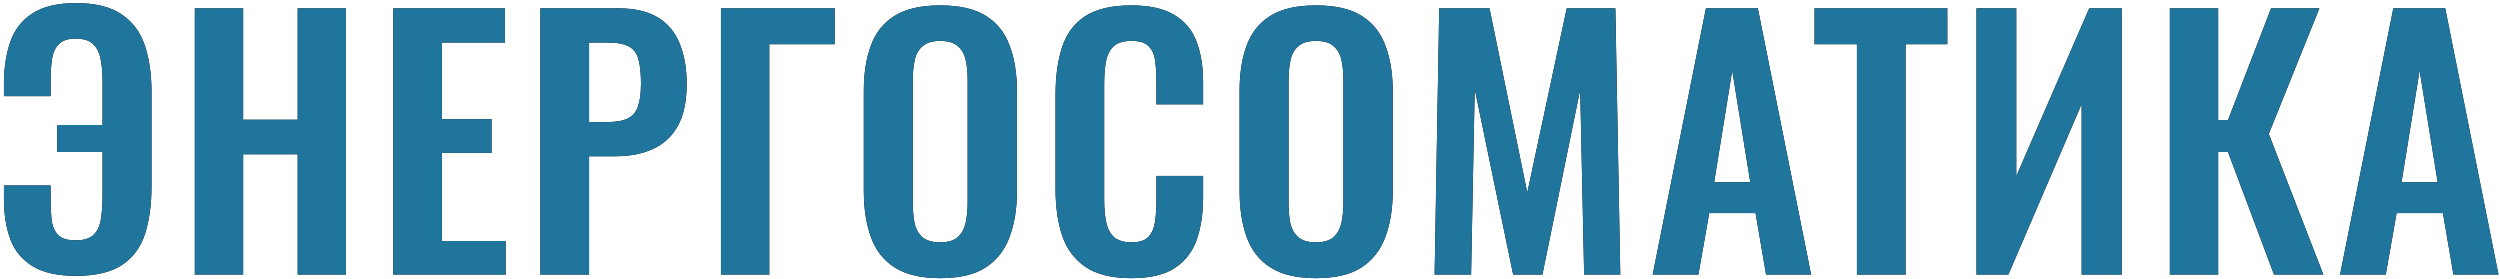
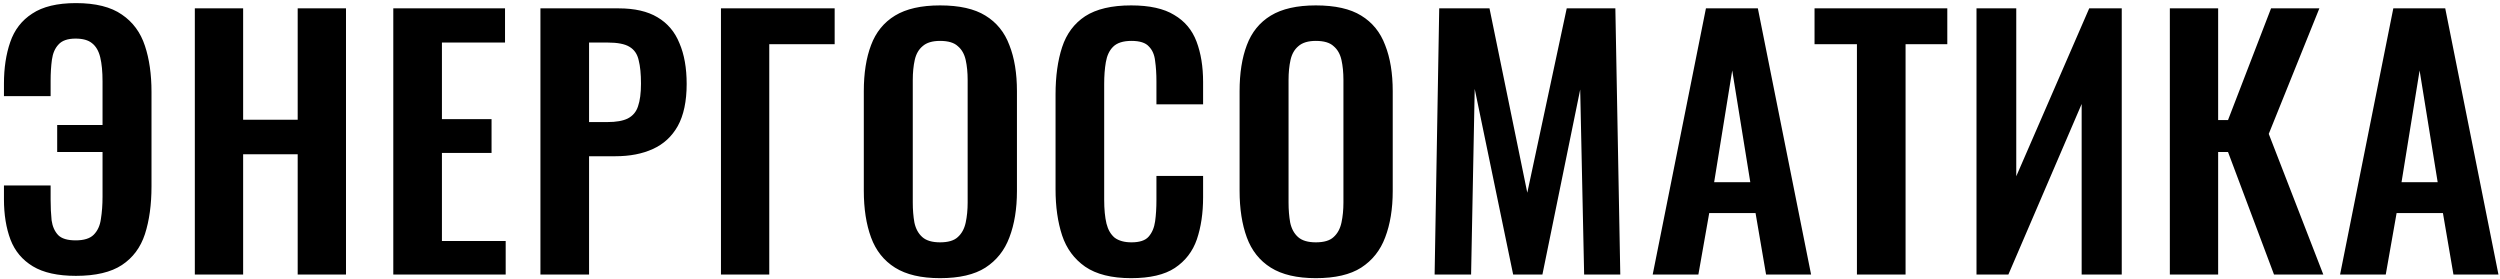
<svg xmlns="http://www.w3.org/2000/svg" width="601" height="67" viewBox="0 0 601 67" fill="none">
  <path d="M18.251 66.316C13.88 66.316 10.43 65.552 7.902 64.025C5.374 62.498 3.583 60.365 2.53 57.626C1.477 54.835 0.95 51.596 0.95 47.909V44.591H12.168V47.988C12.168 49.779 12.247 51.438 12.405 52.965C12.616 54.44 13.142 55.625 13.985 56.52C14.828 57.363 16.223 57.784 18.172 57.784C20.173 57.784 21.622 57.336 22.517 56.441C23.465 55.493 24.044 54.229 24.255 52.649C24.518 51.016 24.65 49.226 24.65 47.277V36.533H13.748V30.055H24.65V19.548C24.65 17.231 24.466 15.308 24.097 13.781C23.728 12.254 23.07 11.121 22.122 10.384C21.227 9.647 19.91 9.278 18.172 9.278C16.276 9.278 14.907 9.752 14.064 10.7C13.221 11.595 12.695 12.807 12.484 14.334C12.273 15.861 12.168 17.573 12.168 19.469V23.103H0.95V20.101C0.95 16.362 1.45 13.044 2.451 10.147C3.452 7.198 5.216 4.907 7.744 3.274C10.272 1.589 13.774 0.746 18.251 0.746C22.991 0.746 26.678 1.668 29.311 3.511C31.944 5.302 33.788 7.803 34.841 11.016C35.894 14.176 36.421 17.863 36.421 22.076V44.828C36.421 49.199 35.894 53.018 34.841 56.283C33.788 59.496 31.944 61.971 29.311 63.709C26.678 65.447 22.991 66.316 18.251 66.316ZM46.837 66V2.01H58.45V28.791H71.564V2.01H83.177V66H71.564V37.086H58.45V66H46.837ZM94.548 66V2.01H121.408V10.226H106.24V28.633H118.169V36.77H106.24V57.942H121.566V66H94.548ZM129.919 66V2.01H148.721C152.566 2.01 155.673 2.721 158.043 4.143C160.466 5.565 162.23 7.645 163.336 10.384C164.495 13.07 165.074 16.335 165.074 20.18C165.074 24.341 164.363 27.711 162.941 30.292C161.519 32.82 159.518 34.663 156.937 35.822C154.409 36.981 151.407 37.56 147.931 37.56H141.611V66H129.919ZM141.611 29.344H146.035C148.142 29.344 149.775 29.054 150.933 28.475C152.145 27.843 152.961 26.869 153.382 25.552C153.856 24.183 154.093 22.366 154.093 20.101C154.093 17.784 153.909 15.914 153.54 14.492C153.224 13.017 152.487 11.938 151.328 11.253C150.222 10.568 148.458 10.226 146.035 10.226H141.611V29.344ZM173.318 66V2.01H200.652V10.621H184.931V66H173.318ZM225.988 66.869C221.458 66.869 217.851 66.026 215.165 64.341C212.479 62.656 210.556 60.233 209.398 57.073C208.239 53.913 207.66 50.174 207.66 45.855V21.918C207.66 17.599 208.239 13.913 209.398 10.858C210.556 7.751 212.479 5.381 215.165 3.748C217.851 2.115 221.458 1.299 225.988 1.299C230.622 1.299 234.256 2.115 236.89 3.748C239.576 5.381 241.498 7.751 242.657 10.858C243.868 13.913 244.474 17.599 244.474 21.918V45.934C244.474 50.2 243.868 53.913 242.657 57.073C241.498 60.18 239.576 62.603 236.89 64.341C234.256 66.026 230.622 66.869 225.988 66.869ZM225.988 58.258C227.936 58.258 229.358 57.837 230.254 56.994C231.202 56.151 231.834 54.993 232.15 53.518C232.466 52.043 232.624 50.437 232.624 48.699V19.232C232.624 17.441 232.466 15.835 232.15 14.413C231.834 12.991 231.202 11.885 230.254 11.095C229.358 10.252 227.936 9.831 225.988 9.831C224.144 9.831 222.749 10.252 221.801 11.095C220.853 11.885 220.221 12.991 219.905 14.413C219.589 15.835 219.431 17.441 219.431 19.232V48.699C219.431 50.437 219.562 52.043 219.826 53.518C220.142 54.993 220.774 56.151 221.722 56.994C222.67 57.837 224.092 58.258 225.988 58.258ZM271.924 66.869C267.237 66.869 263.55 65.947 260.864 64.104C258.231 62.261 256.388 59.759 255.334 56.599C254.281 53.386 253.754 49.7 253.754 45.539V22.708C253.754 18.337 254.281 14.545 255.334 11.332C256.388 8.119 258.231 5.644 260.864 3.906C263.55 2.168 267.237 1.299 271.924 1.299C276.348 1.299 279.798 2.063 282.273 3.59C284.801 5.065 286.592 7.198 287.645 9.989C288.699 12.78 289.225 16.019 289.225 19.706V25.078H278.007V19.548C278.007 17.757 277.902 16.125 277.691 14.65C277.533 13.175 277.033 12.017 276.19 11.174C275.4 10.279 274.005 9.831 272.003 9.831C270.002 9.831 268.527 10.305 267.579 11.253C266.684 12.148 266.105 13.386 265.841 14.966C265.578 16.493 265.446 18.231 265.446 20.18V47.988C265.446 50.305 265.631 52.228 265.999 53.755C266.368 55.23 267.026 56.362 267.974 57.152C268.975 57.889 270.318 58.258 272.003 58.258C273.952 58.258 275.321 57.81 276.111 56.915C276.954 55.967 277.481 54.729 277.691 53.202C277.902 51.675 278.007 49.963 278.007 48.067V42.3H289.225V47.435C289.225 51.227 288.725 54.598 287.724 57.547C286.724 60.444 284.959 62.735 282.431 64.42C279.956 66.053 276.454 66.869 271.924 66.869ZM316.325 66.869C311.796 66.869 308.188 66.026 305.502 64.341C302.816 62.656 300.894 60.233 299.735 57.073C298.577 53.913 297.997 50.174 297.997 45.855V21.918C297.997 17.599 298.577 13.913 299.735 10.858C300.894 7.751 302.816 5.381 305.502 3.748C308.188 2.115 311.796 1.299 316.325 1.299C320.96 1.299 324.594 2.115 327.227 3.748C329.913 5.381 331.836 7.751 332.994 10.858C334.206 13.913 334.811 17.599 334.811 21.918V45.934C334.811 50.2 334.206 53.913 332.994 57.073C331.836 60.18 329.913 62.603 327.227 64.341C324.594 66.026 320.96 66.869 316.325 66.869ZM316.325 58.258C318.274 58.258 319.696 57.837 320.591 56.994C321.539 56.151 322.171 54.993 322.487 53.518C322.803 52.043 322.961 50.437 322.961 48.699V19.232C322.961 17.441 322.803 15.835 322.487 14.413C322.171 12.991 321.539 11.885 320.591 11.095C319.696 10.252 318.274 9.831 316.325 9.831C314.482 9.831 313.086 10.252 312.138 11.095C311.19 11.885 310.558 12.991 310.242 14.413C309.926 15.835 309.768 17.441 309.768 19.232V48.699C309.768 50.437 309.9 52.043 310.163 53.518C310.479 54.993 311.111 56.151 312.059 56.994C313.007 57.837 314.429 58.258 316.325 58.258ZM344.882 66L345.988 2.01H358.075L367.16 46.329L376.64 2.01H388.332L389.517 66H380.827L379.879 21.523L370.794 66H363.763L354.52 21.365L353.651 66H344.882ZM397.308 66L410.106 2.01H422.588L435.386 66H424.563L422.035 51.227H410.896L408.289 66H397.308ZM412.081 43.801H420.771L416.426 16.941L412.081 43.801ZM446.406 66V10.621H436.215V2.01H468.131V10.621H458.098V66H446.406ZM475.15 66V2.01H484.709V42.379L502.247 2.01H510.068V66H500.43V24.999L482.813 66H475.15ZM521.63 66V2.01H533.243V28.87H535.613L545.962 2.01H557.575L545.409 32.188L558.523 66H546.673L535.613 36.533H533.243V66H521.63ZM562.554 66L575.352 2.01H587.834L600.632 66H589.809L587.281 51.227H576.142L573.535 66H562.554ZM577.327 43.801H586.017L581.672 16.941L577.327 43.801Z" fill="black" />
-   <path d="M18.251 66.316C13.88 66.316 10.43 65.552 7.902 64.025C5.374 62.498 3.583 60.365 2.53 57.626C1.477 54.835 0.95 51.596 0.95 47.909V44.591H12.168V47.988C12.168 49.779 12.247 51.438 12.405 52.965C12.616 54.44 13.142 55.625 13.985 56.52C14.828 57.363 16.223 57.784 18.172 57.784C20.173 57.784 21.622 57.336 22.517 56.441C23.465 55.493 24.044 54.229 24.255 52.649C24.518 51.016 24.65 49.226 24.65 47.277V36.533H13.748V30.055H24.65V19.548C24.65 17.231 24.466 15.308 24.097 13.781C23.728 12.254 23.07 11.121 22.122 10.384C21.227 9.647 19.91 9.278 18.172 9.278C16.276 9.278 14.907 9.752 14.064 10.7C13.221 11.595 12.695 12.807 12.484 14.334C12.273 15.861 12.168 17.573 12.168 19.469V23.103H0.95V20.101C0.95 16.362 1.45 13.044 2.451 10.147C3.452 7.198 5.216 4.907 7.744 3.274C10.272 1.589 13.774 0.746 18.251 0.746C22.991 0.746 26.678 1.668 29.311 3.511C31.944 5.302 33.788 7.803 34.841 11.016C35.894 14.176 36.421 17.863 36.421 22.076V44.828C36.421 49.199 35.894 53.018 34.841 56.283C33.788 59.496 31.944 61.971 29.311 63.709C26.678 65.447 22.991 66.316 18.251 66.316ZM46.837 66V2.01H58.45V28.791H71.564V2.01H83.177V66H71.564V37.086H58.45V66H46.837ZM94.548 66V2.01H121.408V10.226H106.24V28.633H118.169V36.77H106.24V57.942H121.566V66H94.548ZM129.919 66V2.01H148.721C152.566 2.01 155.673 2.721 158.043 4.143C160.466 5.565 162.23 7.645 163.336 10.384C164.495 13.07 165.074 16.335 165.074 20.18C165.074 24.341 164.363 27.711 162.941 30.292C161.519 32.82 159.518 34.663 156.937 35.822C154.409 36.981 151.407 37.56 147.931 37.56H141.611V66H129.919ZM141.611 29.344H146.035C148.142 29.344 149.775 29.054 150.933 28.475C152.145 27.843 152.961 26.869 153.382 25.552C153.856 24.183 154.093 22.366 154.093 20.101C154.093 17.784 153.909 15.914 153.54 14.492C153.224 13.017 152.487 11.938 151.328 11.253C150.222 10.568 148.458 10.226 146.035 10.226H141.611V29.344ZM173.318 66V2.01H200.652V10.621H184.931V66H173.318ZM225.988 66.869C221.458 66.869 217.851 66.026 215.165 64.341C212.479 62.656 210.556 60.233 209.398 57.073C208.239 53.913 207.66 50.174 207.66 45.855V21.918C207.66 17.599 208.239 13.913 209.398 10.858C210.556 7.751 212.479 5.381 215.165 3.748C217.851 2.115 221.458 1.299 225.988 1.299C230.622 1.299 234.256 2.115 236.89 3.748C239.576 5.381 241.498 7.751 242.657 10.858C243.868 13.913 244.474 17.599 244.474 21.918V45.934C244.474 50.2 243.868 53.913 242.657 57.073C241.498 60.18 239.576 62.603 236.89 64.341C234.256 66.026 230.622 66.869 225.988 66.869ZM225.988 58.258C227.936 58.258 229.358 57.837 230.254 56.994C231.202 56.151 231.834 54.993 232.15 53.518C232.466 52.043 232.624 50.437 232.624 48.699V19.232C232.624 17.441 232.466 15.835 232.15 14.413C231.834 12.991 231.202 11.885 230.254 11.095C229.358 10.252 227.936 9.831 225.988 9.831C224.144 9.831 222.749 10.252 221.801 11.095C220.853 11.885 220.221 12.991 219.905 14.413C219.589 15.835 219.431 17.441 219.431 19.232V48.699C219.431 50.437 219.562 52.043 219.826 53.518C220.142 54.993 220.774 56.151 221.722 56.994C222.67 57.837 224.092 58.258 225.988 58.258ZM271.924 66.869C267.237 66.869 263.55 65.947 260.864 64.104C258.231 62.261 256.388 59.759 255.334 56.599C254.281 53.386 253.754 49.7 253.754 45.539V22.708C253.754 18.337 254.281 14.545 255.334 11.332C256.388 8.119 258.231 5.644 260.864 3.906C263.55 2.168 267.237 1.299 271.924 1.299C276.348 1.299 279.798 2.063 282.273 3.59C284.801 5.065 286.592 7.198 287.645 9.989C288.699 12.78 289.225 16.019 289.225 19.706V25.078H278.007V19.548C278.007 17.757 277.902 16.125 277.691 14.65C277.533 13.175 277.033 12.017 276.19 11.174C275.4 10.279 274.005 9.831 272.003 9.831C270.002 9.831 268.527 10.305 267.579 11.253C266.684 12.148 266.105 13.386 265.841 14.966C265.578 16.493 265.446 18.231 265.446 20.18V47.988C265.446 50.305 265.631 52.228 265.999 53.755C266.368 55.23 267.026 56.362 267.974 57.152C268.975 57.889 270.318 58.258 272.003 58.258C273.952 58.258 275.321 57.81 276.111 56.915C276.954 55.967 277.481 54.729 277.691 53.202C277.902 51.675 278.007 49.963 278.007 48.067V42.3H289.225V47.435C289.225 51.227 288.725 54.598 287.724 57.547C286.724 60.444 284.959 62.735 282.431 64.42C279.956 66.053 276.454 66.869 271.924 66.869ZM316.325 66.869C311.796 66.869 308.188 66.026 305.502 64.341C302.816 62.656 300.894 60.233 299.735 57.073C298.577 53.913 297.997 50.174 297.997 45.855V21.918C297.997 17.599 298.577 13.913 299.735 10.858C300.894 7.751 302.816 5.381 305.502 3.748C308.188 2.115 311.796 1.299 316.325 1.299C320.96 1.299 324.594 2.115 327.227 3.748C329.913 5.381 331.836 7.751 332.994 10.858C334.206 13.913 334.811 17.599 334.811 21.918V45.934C334.811 50.2 334.206 53.913 332.994 57.073C331.836 60.18 329.913 62.603 327.227 64.341C324.594 66.026 320.96 66.869 316.325 66.869ZM316.325 58.258C318.274 58.258 319.696 57.837 320.591 56.994C321.539 56.151 322.171 54.993 322.487 53.518C322.803 52.043 322.961 50.437 322.961 48.699V19.232C322.961 17.441 322.803 15.835 322.487 14.413C322.171 12.991 321.539 11.885 320.591 11.095C319.696 10.252 318.274 9.831 316.325 9.831C314.482 9.831 313.086 10.252 312.138 11.095C311.19 11.885 310.558 12.991 310.242 14.413C309.926 15.835 309.768 17.441 309.768 19.232V48.699C309.768 50.437 309.9 52.043 310.163 53.518C310.479 54.993 311.111 56.151 312.059 56.994C313.007 57.837 314.429 58.258 316.325 58.258ZM344.882 66L345.988 2.01H358.075L367.16 46.329L376.64 2.01H388.332L389.517 66H380.827L379.879 21.523L370.794 66H363.763L354.52 21.365L353.651 66H344.882ZM397.308 66L410.106 2.01H422.588L435.386 66H424.563L422.035 51.227H410.896L408.289 66H397.308ZM412.081 43.801H420.771L416.426 16.941L412.081 43.801ZM446.406 66V10.621H436.215V2.01H468.131V10.621H458.098V66H446.406ZM475.15 66V2.01H484.709V42.379L502.247 2.01H510.068V66H500.43V24.999L482.813 66H475.15ZM521.63 66V2.01H533.243V28.87H535.613L545.962 2.01H557.575L545.409 32.188L558.523 66H546.673L535.613 36.533H533.243V66H521.63ZM562.554 66L575.352 2.01H587.834L600.632 66H589.809L587.281 51.227H576.142L573.535 66H562.554ZM577.327 43.801H586.017L581.672 16.941L577.327 43.801Z" fill="#20759D" />
</svg>